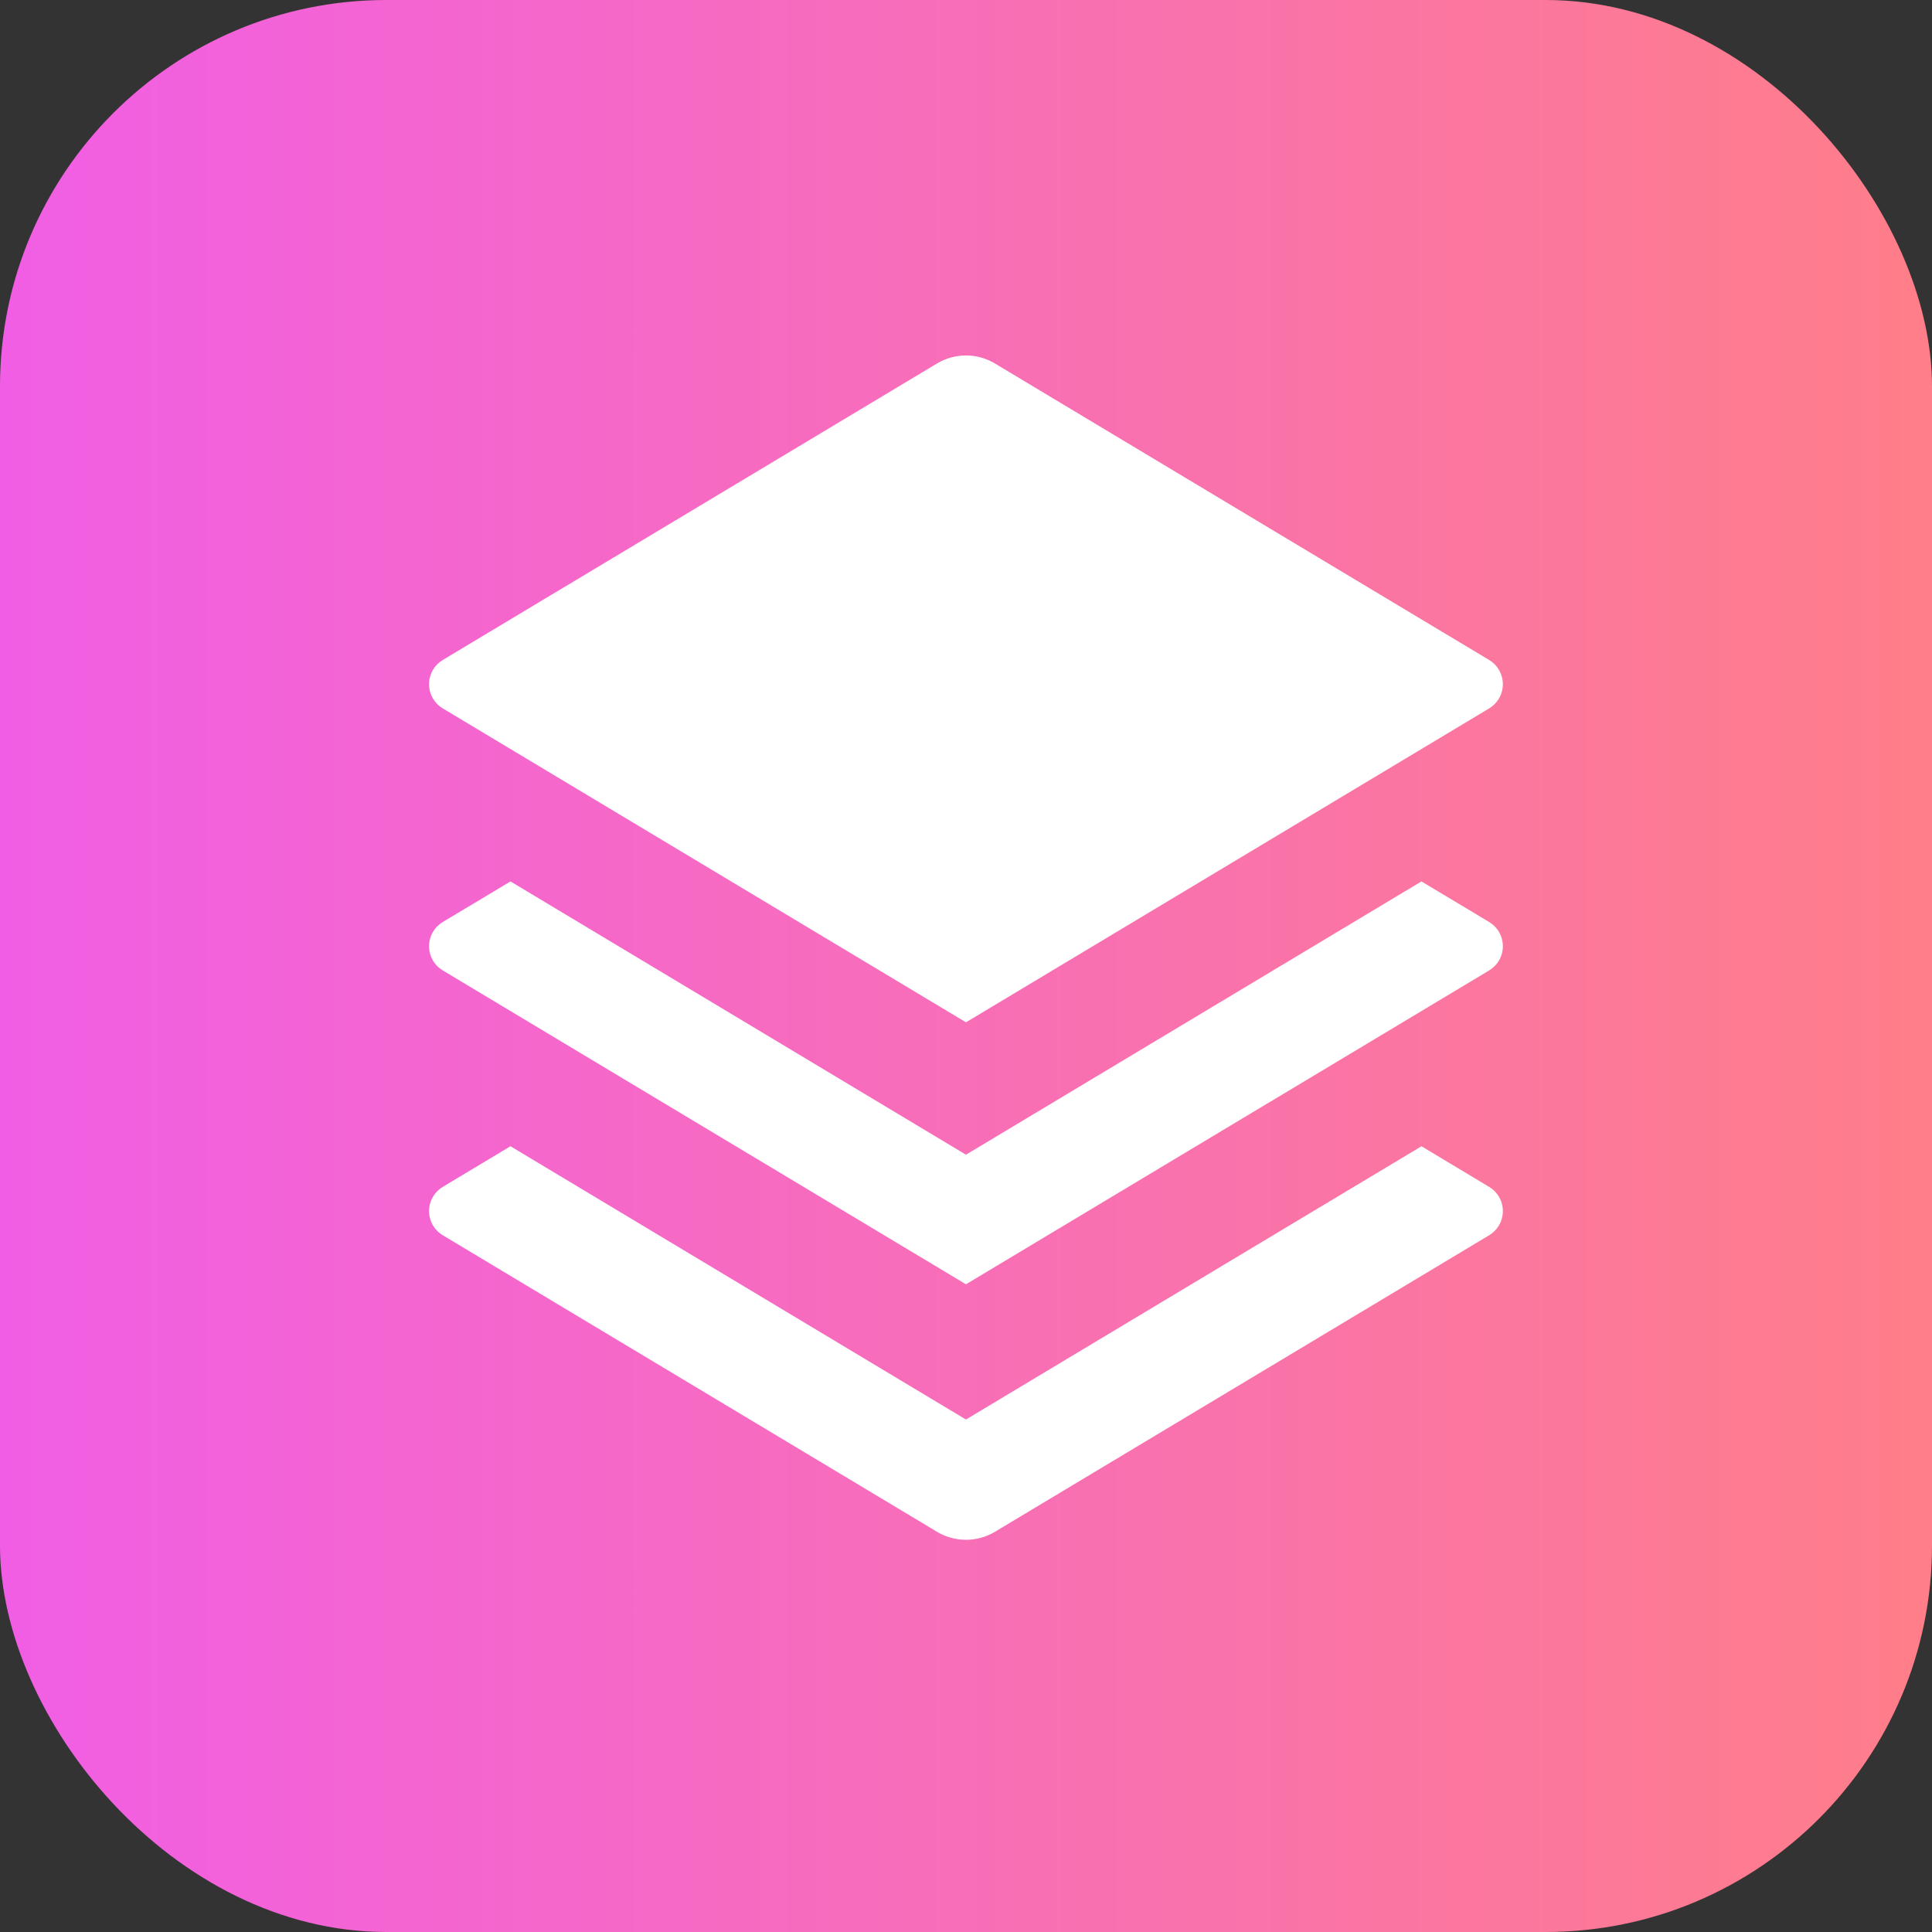
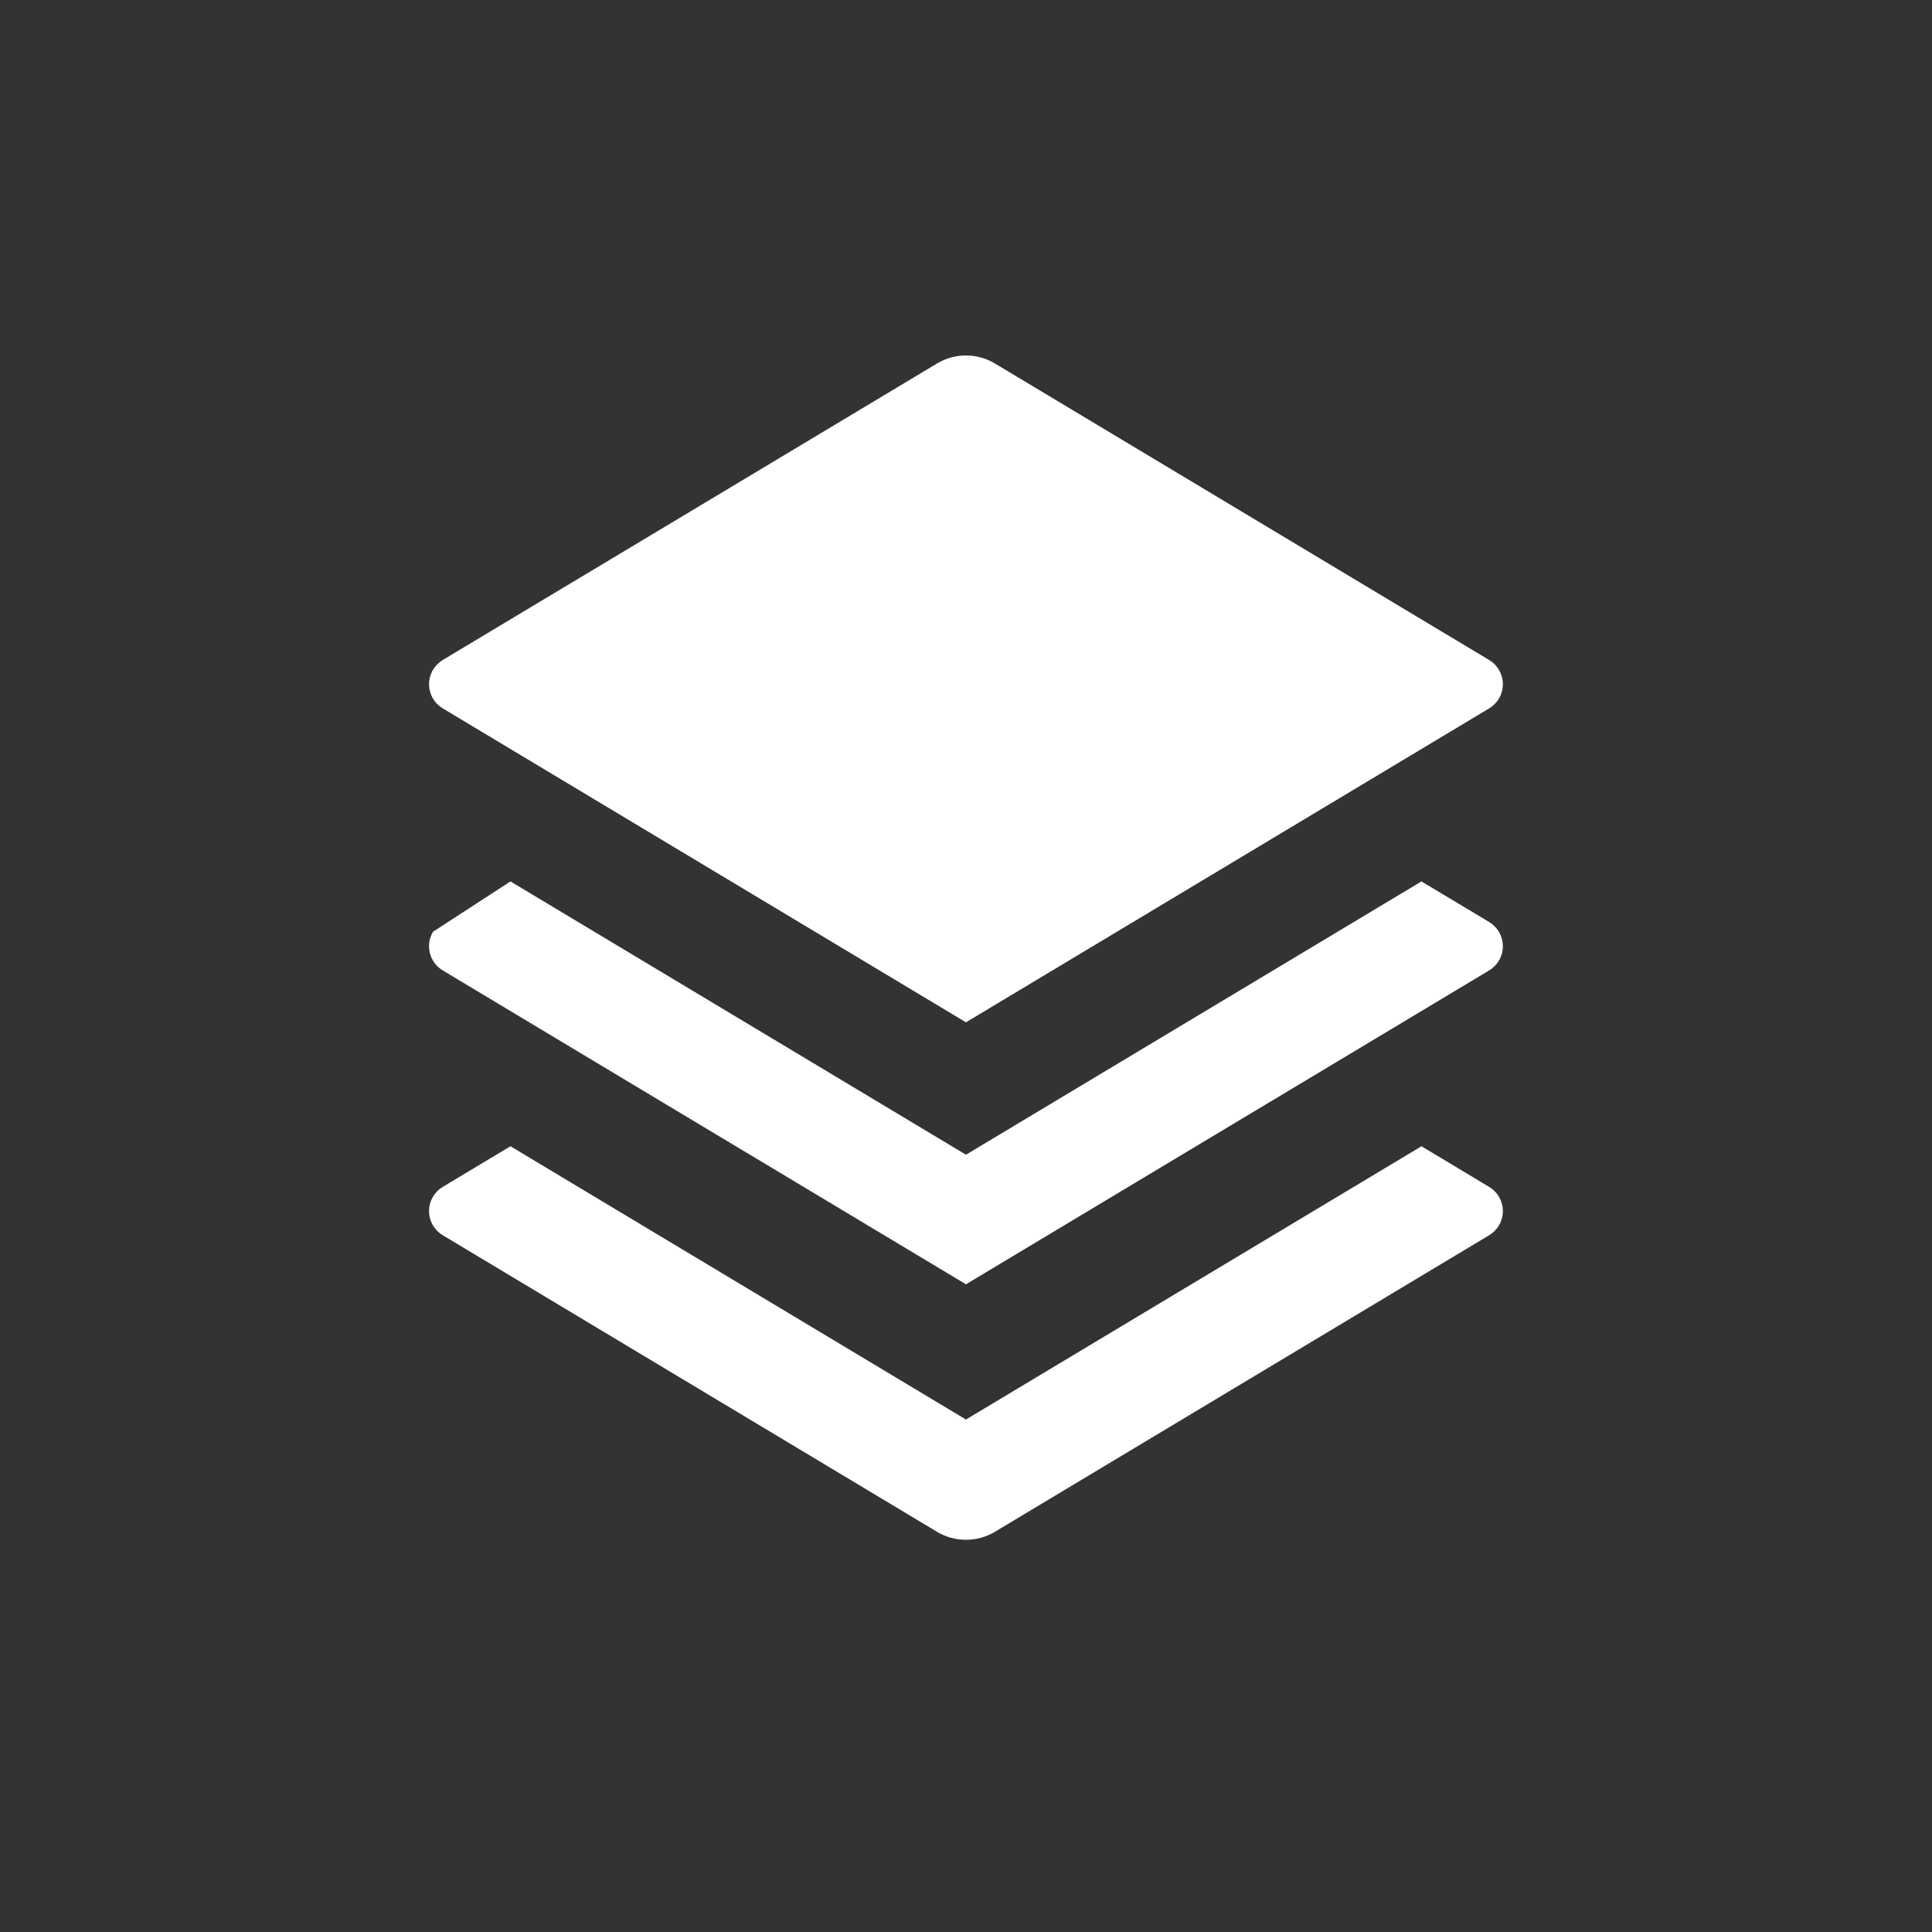
<svg xmlns="http://www.w3.org/2000/svg" width="40" height="40" viewBox="0 0 40 40" fill="none">
  <rect x="0" y="0" width="40" height="40" fill="#333333" stroke="none" />
-   <rect width="40" height="40" rx="8" fill="url(#paint0_linear_4954_24461)" />
-   <path d="M29.43 18.249L30.832 19.09C31.108 19.256 31.198 19.614 31.032 19.891C30.983 19.973 30.914 20.041 30.832 20.091L19.999 26.59L9.166 20.091C8.89 19.925 8.8 19.567 8.966 19.29C9.015 19.208 9.084 19.14 9.166 19.09L10.569 18.249L19.999 23.907L29.43 18.249ZM29.43 23.732L30.832 24.574C31.108 24.739 31.198 25.098 31.032 25.374C30.983 25.456 30.914 25.525 30.832 25.574L20.599 31.714C20.23 31.935 19.768 31.935 19.399 31.714L9.166 25.574C8.89 25.408 8.8 25.05 8.966 24.774C9.015 24.692 9.084 24.623 9.166 24.574L10.569 23.732L19.999 29.39L29.43 23.732ZM20.599 7.526L30.832 13.665C31.108 13.831 31.198 14.189 31.032 14.466C30.983 14.548 30.914 14.616 30.832 14.666L19.999 21.166L9.166 14.666C8.89 14.5 8.8 14.142 8.966 13.865C9.015 13.783 9.084 13.714 9.166 13.665L19.399 7.526C19.768 7.304 20.23 7.304 20.599 7.526Z" fill="white" />
+   <path d="M29.43 18.249L30.832 19.09C31.108 19.256 31.198 19.614 31.032 19.891C30.983 19.973 30.914 20.041 30.832 20.091L19.999 26.59L9.166 20.091C8.89 19.925 8.8 19.567 8.966 19.29L10.569 18.249L19.999 23.907L29.43 18.249ZM29.43 23.732L30.832 24.574C31.108 24.739 31.198 25.098 31.032 25.374C30.983 25.456 30.914 25.525 30.832 25.574L20.599 31.714C20.23 31.935 19.768 31.935 19.399 31.714L9.166 25.574C8.89 25.408 8.8 25.05 8.966 24.774C9.015 24.692 9.084 24.623 9.166 24.574L10.569 23.732L19.999 29.39L29.43 23.732ZM20.599 7.526L30.832 13.665C31.108 13.831 31.198 14.189 31.032 14.466C30.983 14.548 30.914 14.616 30.832 14.666L19.999 21.166L9.166 14.666C8.89 14.5 8.8 14.142 8.966 13.865C9.015 13.783 9.084 13.714 9.166 13.665L19.399 7.526C19.768 7.304 20.23 7.304 20.599 7.526Z" fill="white" />
  <defs>
    <linearGradient id="paint0_linear_4954_24461" x1="0" y1="19.753" x2="40" y2="19.753" gradientUnits="userSpaceOnUse">
      <stop stop-color="#F15EE5" />
      <stop offset="1" stop-color="#FF7E89" />
    </linearGradient>
  </defs>
</svg>